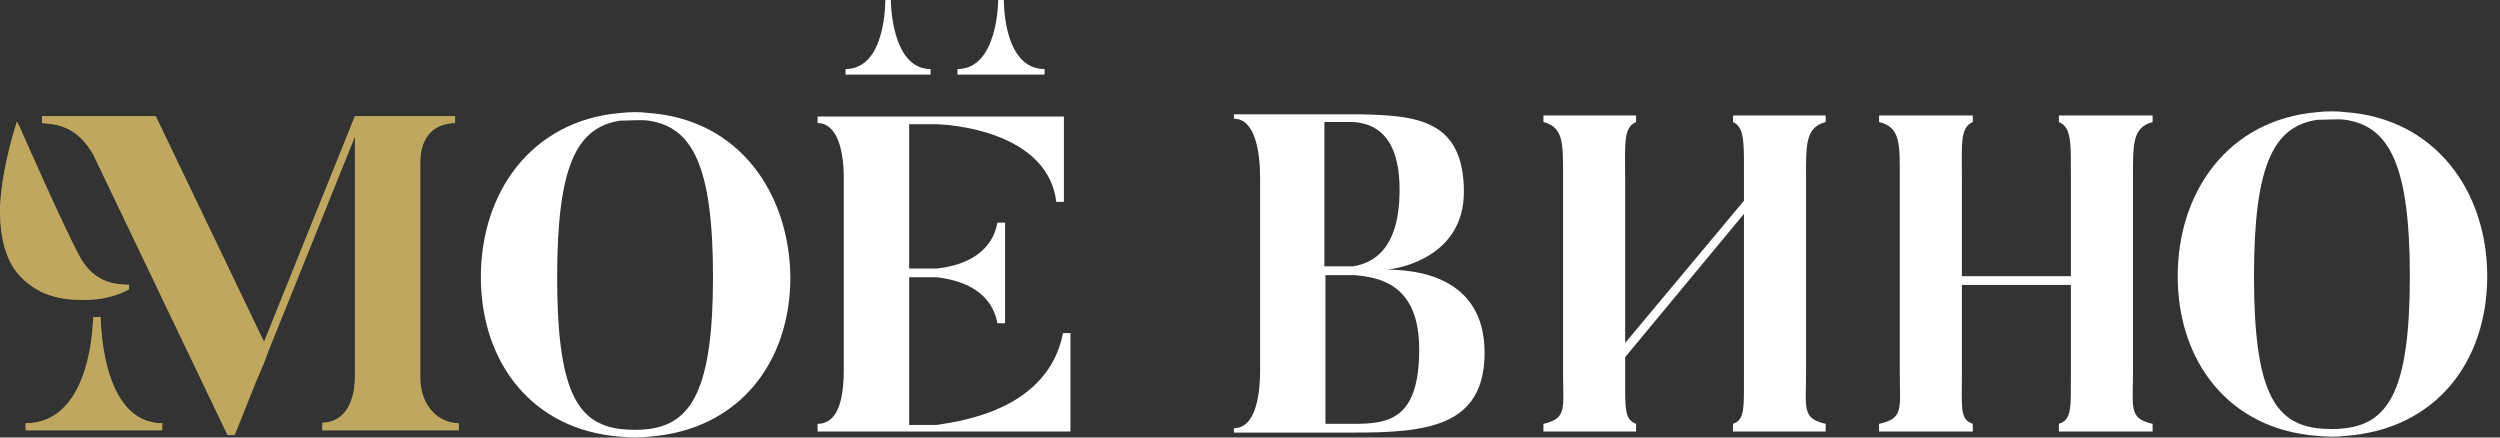
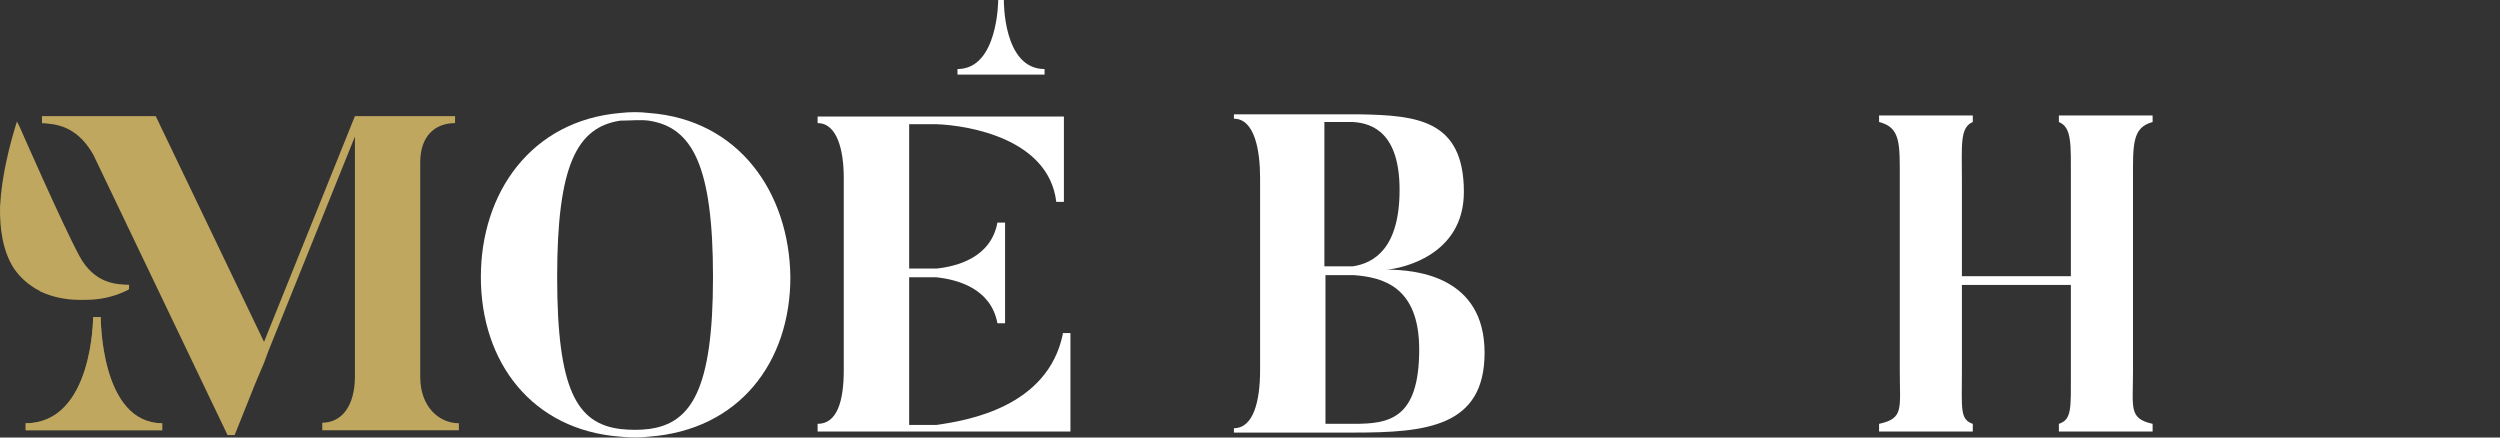
<svg xmlns="http://www.w3.org/2000/svg" width="160" height="28" viewBox="0 0 160 28" fill="none">
  <rect x="0" y="0" width="160" height="28" fill="#333333" stroke="none" />
-   <path d="M8.189 18.225C7.493 18.191 6.064 18.191 5.089 16.397C4.009 14.397 1.258 8.121 1.258 8.121L1.083 7.776C0.631 9.225 0.108 11.225 0.004 13.19C-0.031 14.639 0.178 16.052 0.874 17.156C1.292 17.777 1.85 18.259 2.512 18.604H2.546V18.639C3.348 19.018 4.218 19.191 5.089 19.191C5.089 19.191 5.368 19.191 5.472 19.191C6.343 19.191 7.214 19.018 8.015 18.639C8.085 18.604 8.189 18.57 8.259 18.501V18.225H8.189Z" fill="#CCB966" fill-opacity="0.5" />
  <path d="M8.189 18.225C7.493 18.191 6.064 18.191 5.089 16.397C4.009 14.397 1.258 8.121 1.258 8.121L1.083 7.776C0.631 9.225 0.108 11.225 0.004 13.19C-0.031 14.639 0.178 16.052 0.874 17.156C1.292 17.777 1.85 18.259 2.512 18.604H2.546V18.639C3.348 19.018 4.218 19.191 5.089 19.191C5.089 19.191 5.368 19.191 5.472 19.191C6.343 19.191 7.214 19.018 8.015 18.639C8.085 18.604 8.189 18.57 8.259 18.501V18.225H8.189Z" fill="#BFA760" />
  <path d="M6.447 20.293H5.96C5.96 20.293 5.96 27.086 1.641 27.086V27.535H10.383V27.086C6.413 27.086 6.447 20.293 6.447 20.293Z" fill="#CCB966" fill-opacity="0.5" />
  <path d="M6.447 20.293H5.96C5.96 20.293 5.96 27.086 1.641 27.086V27.535H10.383V27.086C6.413 27.086 6.447 20.293 6.447 20.293Z" fill="#BFA760" />
-   <path d="M26.895 24.121V10.396C26.895 8.672 27.87 7.879 29.124 7.879V7.431H22.715L16.898 21.88L9.966 7.431H2.687V7.879C3.453 7.948 4.846 7.948 5.961 9.879L14.564 27.845H15.017L16.341 24.535L16.898 23.224L17.177 22.466L22.715 8.741V24.086C22.715 26.017 21.844 27.052 20.625 27.052V27.535H29.368V27.087C28.114 27.087 26.895 26.052 26.895 24.121Z" fill="#CCB966" fill-opacity="0.5" />
  <path d="M26.895 24.121V10.396C26.895 8.672 27.87 7.879 29.124 7.879V7.431H22.715L16.898 21.88L9.966 7.431H2.687V7.879C3.453 7.948 4.846 7.948 5.961 9.879L14.564 27.845H15.017L16.341 24.535L16.898 23.224L17.177 22.466L22.715 8.741V24.086C22.715 26.017 21.844 27.052 20.625 27.052V27.535H29.368V27.087C28.114 27.087 26.895 26.052 26.895 24.121Z" fill="#BFA760" />
-   <path d="M59.555 4.776V4.419C57.012 4.419 57.012 0 57.012 0H56.659C56.659 0 56.73 4.419 54.116 4.419V4.776H59.555Z" fill="white" />
  <path d="M66.852 4.776V4.419C64.175 4.419 64.247 0 64.247 0H63.885C63.885 0 63.885 4.419 61.28 4.419V4.776H66.852Z" fill="white" />
  <path d="M41.516 27.457C40.958 27.527 40.331 27.527 39.703 27.457C36.913 27.107 35.658 24.938 35.658 17.729C35.658 10.59 36.913 8.14 39.703 7.72C40.401 7.72 40.958 7.65 41.516 7.72C44.306 8.14 45.632 10.59 45.632 17.729C45.632 24.938 44.237 27.107 41.516 27.457ZM41.516 7.23C40.958 7.16 40.331 7.16 39.703 7.23C33.984 7.72 30.775 12.339 30.775 17.729C30.775 23.188 34.053 27.527 39.703 27.947C40.401 28.017 40.958 28.017 41.516 27.947C47.305 27.527 50.584 23.188 50.584 17.729C50.514 12.339 47.305 7.65 41.516 7.23Z" fill="white" />
  <path d="M86.644 27.125H84.83V17.607H86.644C88.457 17.747 90.829 18.307 90.829 22.366C90.829 26.846 88.876 27.125 86.644 27.125ZM84.761 7.808H86.574C87.899 7.878 89.573 8.578 89.573 12.148C89.573 15.857 87.969 16.837 86.574 17.047H84.761V7.808ZM88.736 17.257C89.713 17.187 93.688 16.347 93.688 12.288C93.688 7.668 90.689 7.388 87.062 7.318H78.972V7.598C80.297 7.598 80.646 9.628 80.646 11.378V23.696C80.646 25.656 80.227 27.405 78.972 27.405V27.685H86.644C91.247 27.685 95.013 27.335 95.013 22.576C95.013 17.677 90.619 17.257 88.736 17.257Z" fill="white" />
  <path d="M137.767 7.809V7.389H131.769V7.809C132.606 8.159 132.536 9.208 132.536 11.518V17.677H125.562V11.518C125.562 9.278 125.422 8.159 126.259 7.809V7.389H120.261V7.809C121.656 8.159 121.586 9.208 121.586 11.518V23.766C121.586 26.146 121.865 26.776 120.261 27.126V27.616H126.259V27.126C125.422 26.846 125.562 26.146 125.562 23.766V18.237H132.536V23.766C132.536 26.146 132.606 26.846 131.769 27.126V27.616H137.767V27.126C136.233 26.776 136.512 26.146 136.512 23.766V11.518C136.512 9.278 136.442 8.159 137.767 7.809Z" fill="white" />
  <path d="M68.02 21.387C67.044 26.076 61.883 26.916 59.93 27.196H58.186V17.747H59.93C61.255 17.887 63.417 18.447 63.835 20.687H64.324V14.248H63.835C63.417 16.488 61.255 17.048 59.93 17.188H58.186V7.949H59.93C61.952 8.019 67.114 8.859 67.602 12.918H68.09V7.459H52.327V7.879C53.583 7.879 54.001 9.629 54.001 11.378V23.697C54.001 25.656 53.583 27.126 52.327 27.126V27.616H68.508V21.317H68.02V21.387Z" fill="white" />
-   <path d="M150.115 27.406C149.557 27.476 148.929 27.476 148.302 27.406C145.512 27.056 144.256 24.886 144.256 17.677C144.256 10.538 145.512 8.088 148.302 7.668C148.999 7.668 149.557 7.598 150.115 7.668C152.905 8.088 154.23 10.538 154.23 17.677C154.23 24.886 152.905 27.056 150.115 27.406ZM150.115 7.178C149.557 7.108 148.929 7.108 148.302 7.178C142.582 7.668 139.374 12.288 139.374 17.677C139.374 23.136 142.652 27.476 148.302 27.895C148.999 27.965 149.557 27.965 150.115 27.895C155.904 27.476 159.182 23.136 159.182 17.677C159.182 12.288 155.904 7.598 150.115 7.178Z" fill="white" />
-   <path d="M116.844 7.809V7.389H110.915V7.809C111.682 8.159 111.613 9.208 111.613 11.518V12.848L104.01 21.947V11.518C104.01 9.278 103.871 8.159 104.708 7.809V7.389H98.779V7.809C100.104 8.159 100.035 9.208 100.035 11.518V23.766C100.035 26.146 100.314 26.776 98.779 27.126V27.616H104.708V27.126C103.941 26.846 104.01 26.146 104.01 23.766V22.857L111.613 13.688V23.766C111.613 26.146 111.682 26.846 110.915 27.126V27.616H116.844V27.126C115.309 26.776 115.588 26.146 115.588 23.766V11.518C115.588 9.278 115.519 8.159 116.844 7.809Z" fill="white" />
</svg>